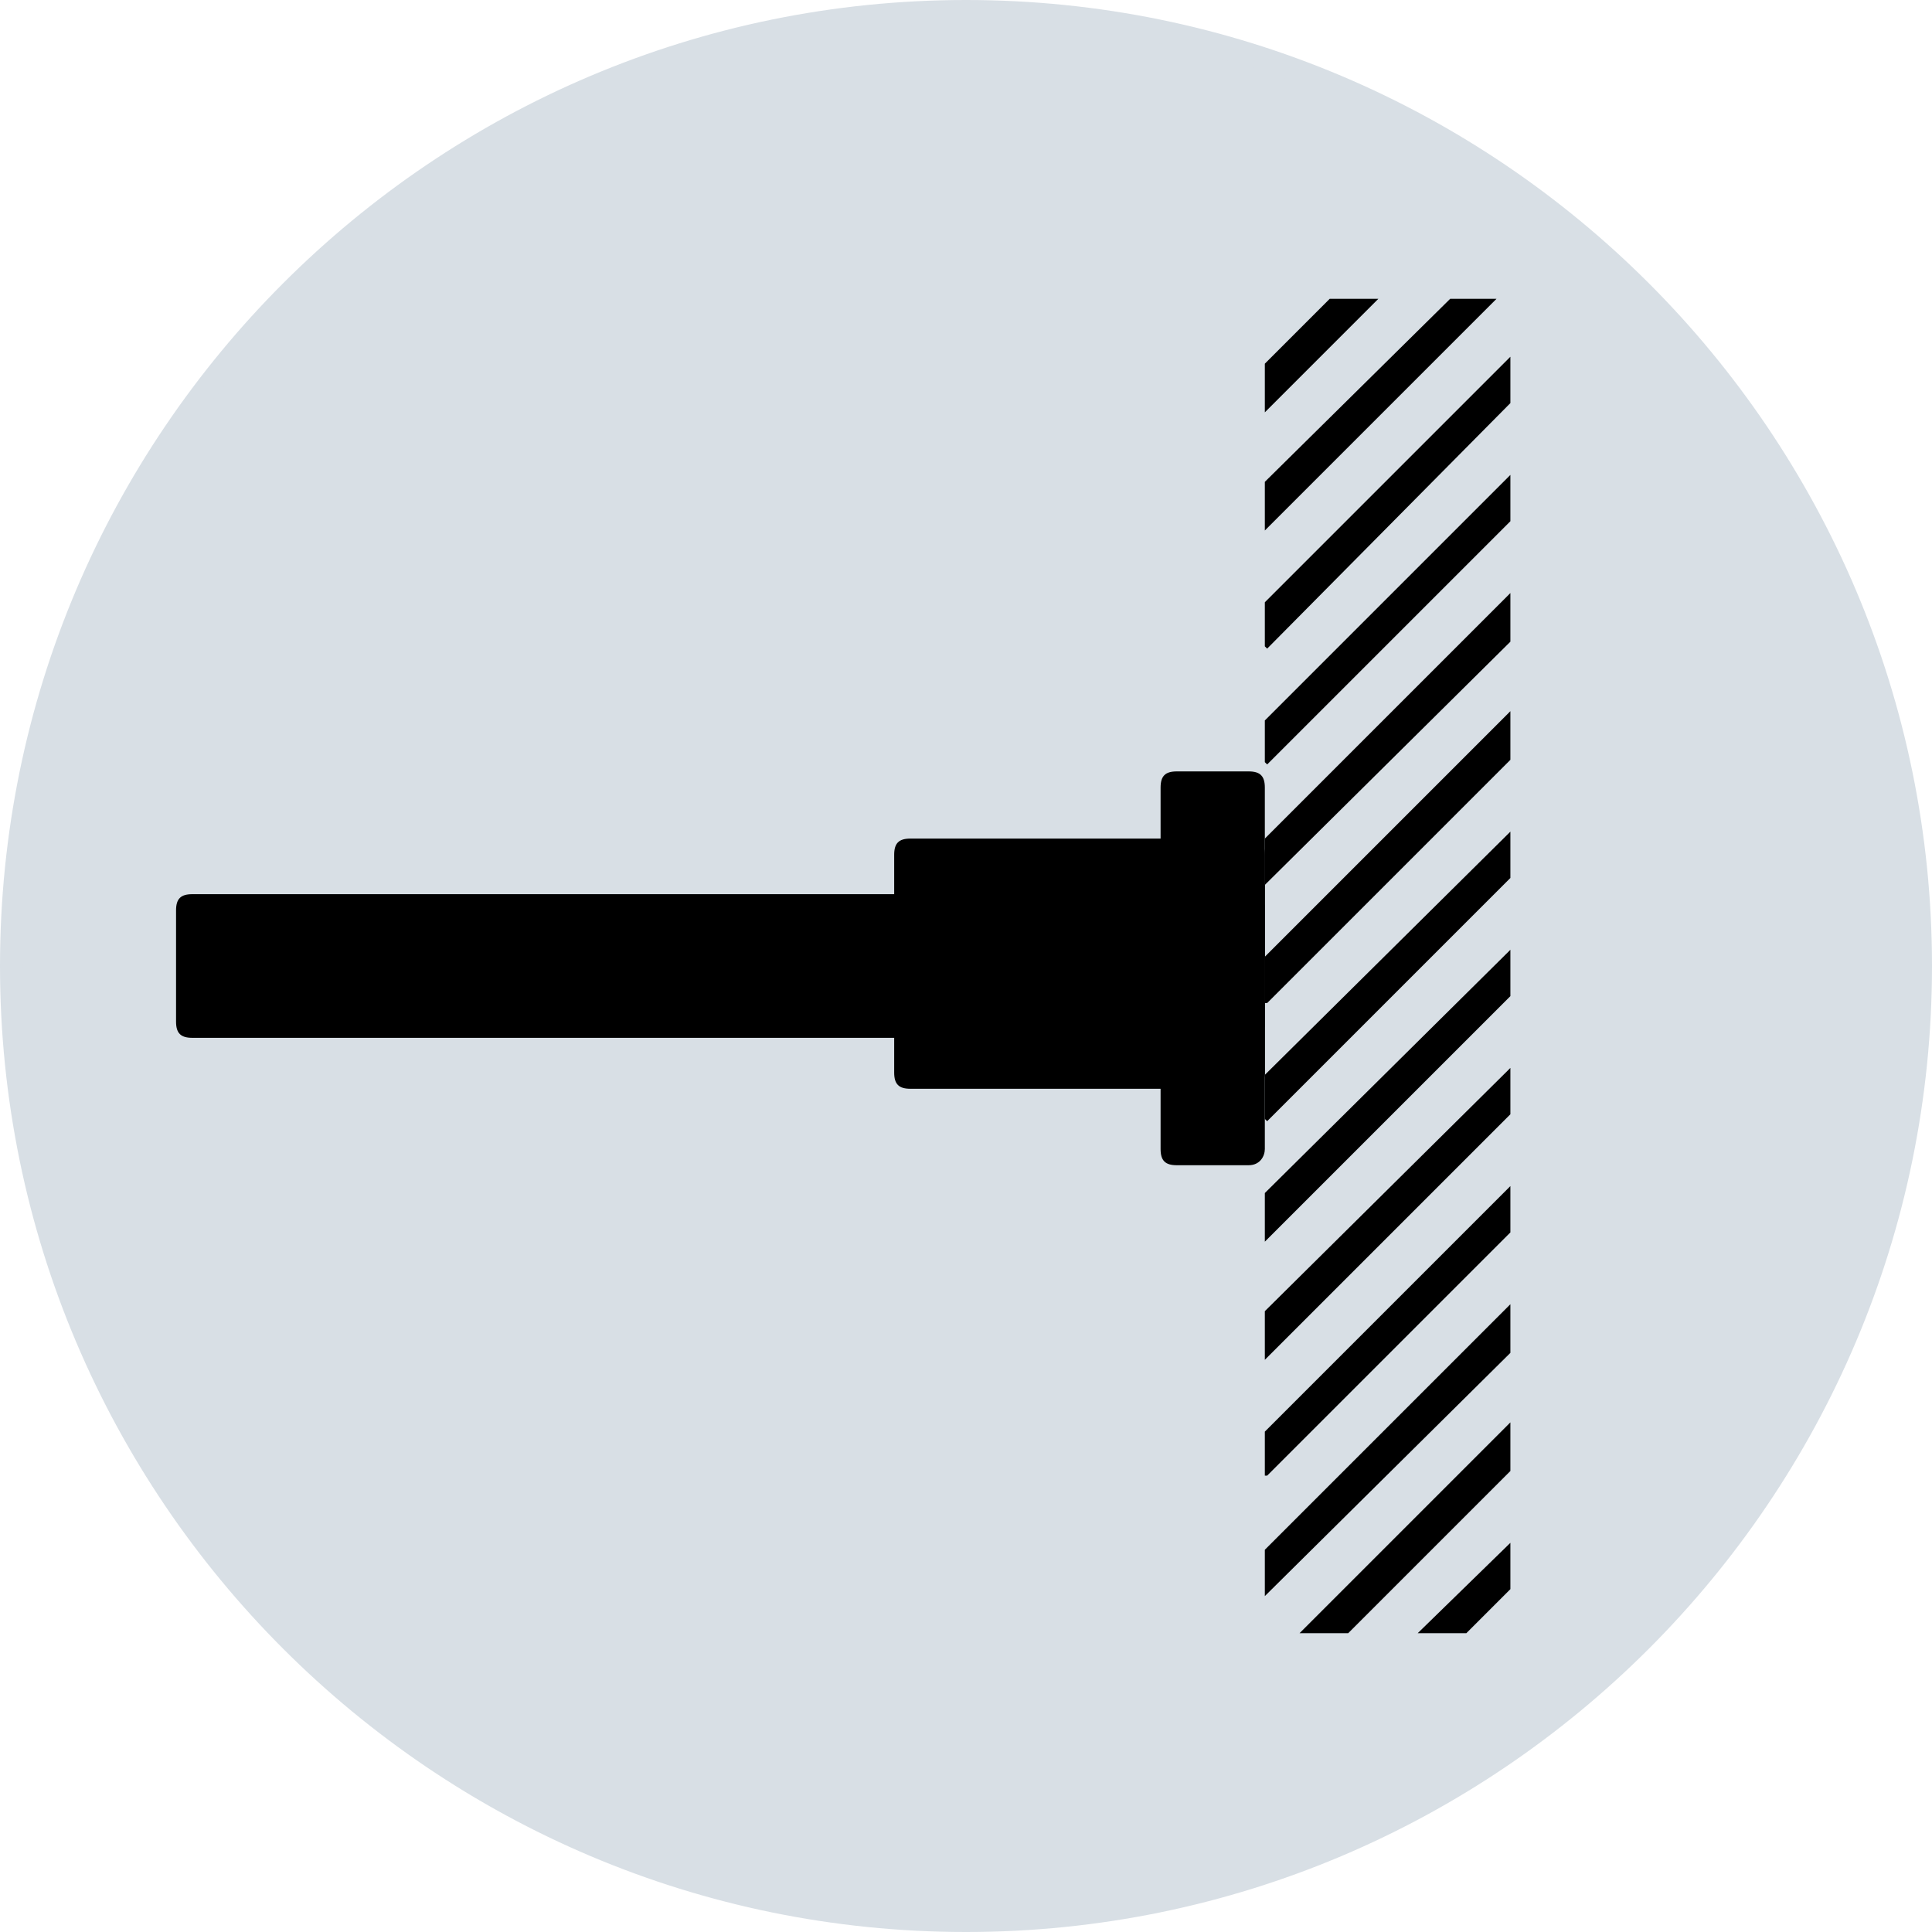
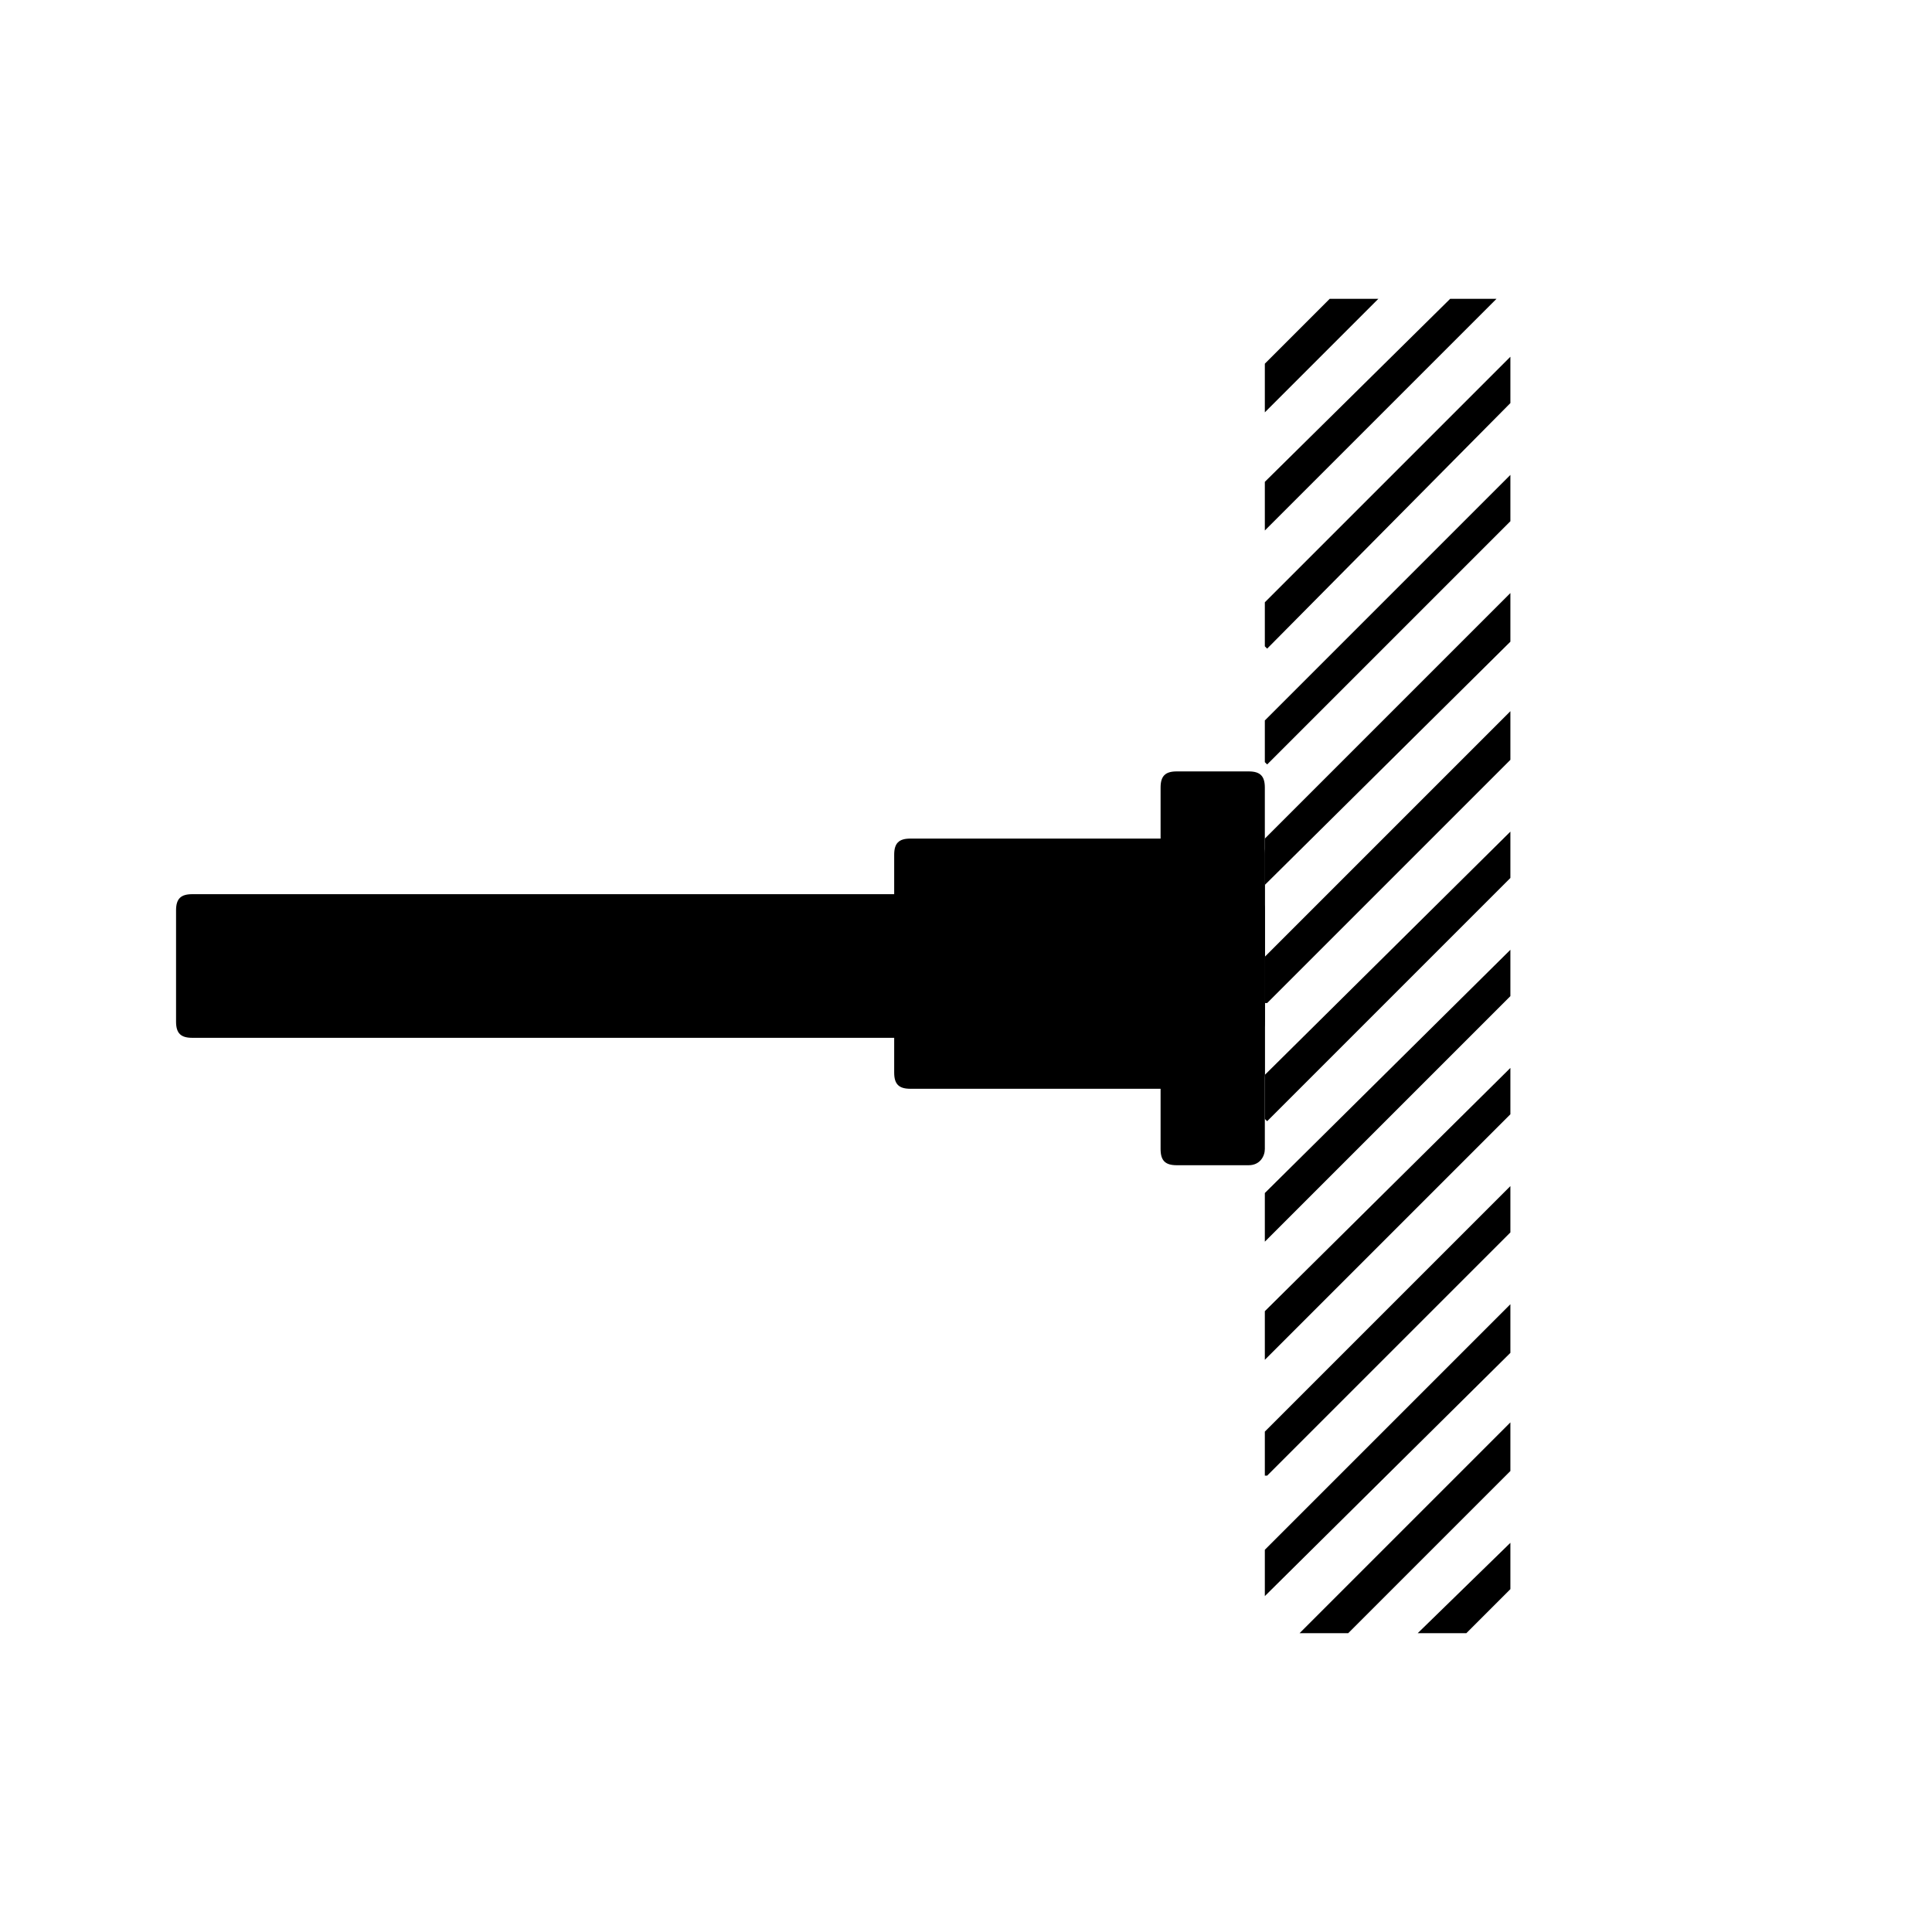
<svg xmlns="http://www.w3.org/2000/svg" version="1.2" baseProfile="tiny" id="Layer_1" x="0px" y="0px" viewBox="0 0 83.4 83.4" overflow="visible" xml:space="preserve">
  <g>
    <g>
-       <path fill="#D8DFE5" d="M41.7,82.9c22.8,0,41.2-18.4,41.2-41.2S64.5,0.5,41.7,0.5C18.9,0.5,0.5,18.9,0.5,41.7S18.9,82.9,41.7,82.9    z" />
-       <path fill="#D8DFE5" d="M41.7,83.4C18.7,83.4,0,64.7,0,41.7C0,18.7,18.7,0,41.7,0s41.7,18.7,41.7,41.7    C83.4,64.7,64.7,83.4,41.7,83.4z M41.7,1C19.3,1,1,19.3,1,41.7c0,22.4,18.3,40.7,40.7,40.7s40.7-18.3,40.7-40.7    C82.4,19.3,64.1,1,41.7,1z" />
-     </g>
+       </g>
    <g>
      <g>
        <g>
          <path d="M53.9,44.8H8.3c-0.5,0-0.7-0.2-0.7-0.7v-4.8c0-0.5,0.2-0.7,0.7-0.7h45.6c0.5,0,0.7,0.2,0.7,0.7v4.8      C54.6,44.6,54.4,44.8,53.9,44.8" />
        </g>
        <g>
          <path d="M53.9,47H39.3c-0.5,0-0.7-0.2-0.7-0.7v-9.4c0-0.5,0.2-0.7,0.7-0.7h14.6c0.5,0,0.7,0.2,0.7,0.7v9.4      C54.6,46.7,54.4,47,53.9,47" />
        </g>
        <g>
          <path d="M53.9,50.3h-3.1c-0.5,0-0.7-0.2-0.7-0.7V34c0-0.5,0.2-0.7,0.7-0.7h3.1c0.5,0,0.7,0.2,0.7,0.7v15.6      C54.6,49.9,54.4,50.3,53.9,50.3" />
        </g>
        <g>
          <g>
            <polygon points="65.2,43 65.2,41 54.6,51.5 54.6,53.6      " />
          </g>
          <g>
            <polygon points="54.6,31.1 54.6,32.9 54.7,33 65.2,22.5 65.2,20.5      " />
          </g>
          <g>
            <polygon points="65.2,58.4 65.2,56.3 54.6,66.9 54.6,68.9      " />
          </g>
          <g>
            <polygon points="54.6,56.6 54.6,58.6 54.6,58.7 65.2,48.1 65.2,46.1      " />
          </g>
          <g>
            <polygon points="65.2,27.7 65.2,25.6 54.6,36.2 54.6,38.2      " />
          </g>
          <g>
            <polygon points="65.2,63.5 65.2,61.4 56.1,70.5 58.2,70.5      " />
          </g>
          <g>
            <polygon points="54.6,61.8 54.6,63.7 54.7,63.7 65.2,53.2 65.2,51.2      " />
          </g>
          <g>
            <polygon points="54.6,41.3 54.6,43.3 54.7,43.3 65.2,32.8 65.2,30.7      " />
          </g>
          <g>
            <polygon points="65.2,68.6 65.2,66.6 61.2,70.5 63.3,70.5      " />
          </g>
          <g>
            <polygon points="54.6,46.4 54.6,48.3 54.7,48.4 65.2,37.9 65.2,35.9      " />
          </g>
          <g>
            <polygon points="54.6,26 54.6,27.9 54.7,28 65.2,17.4 65.2,15.4      " />
          </g>
        </g>
        <g>
          <polygon points="62.6,12.9 54.6,20.8 54.6,22.9 64.6,12.9     " />
        </g>
        <g>
          <polygon points="57.4,12.9 54.6,15.7 54.6,17.8 59.5,12.9     " />
        </g>
      </g>
    </g>
  </g>
</svg>